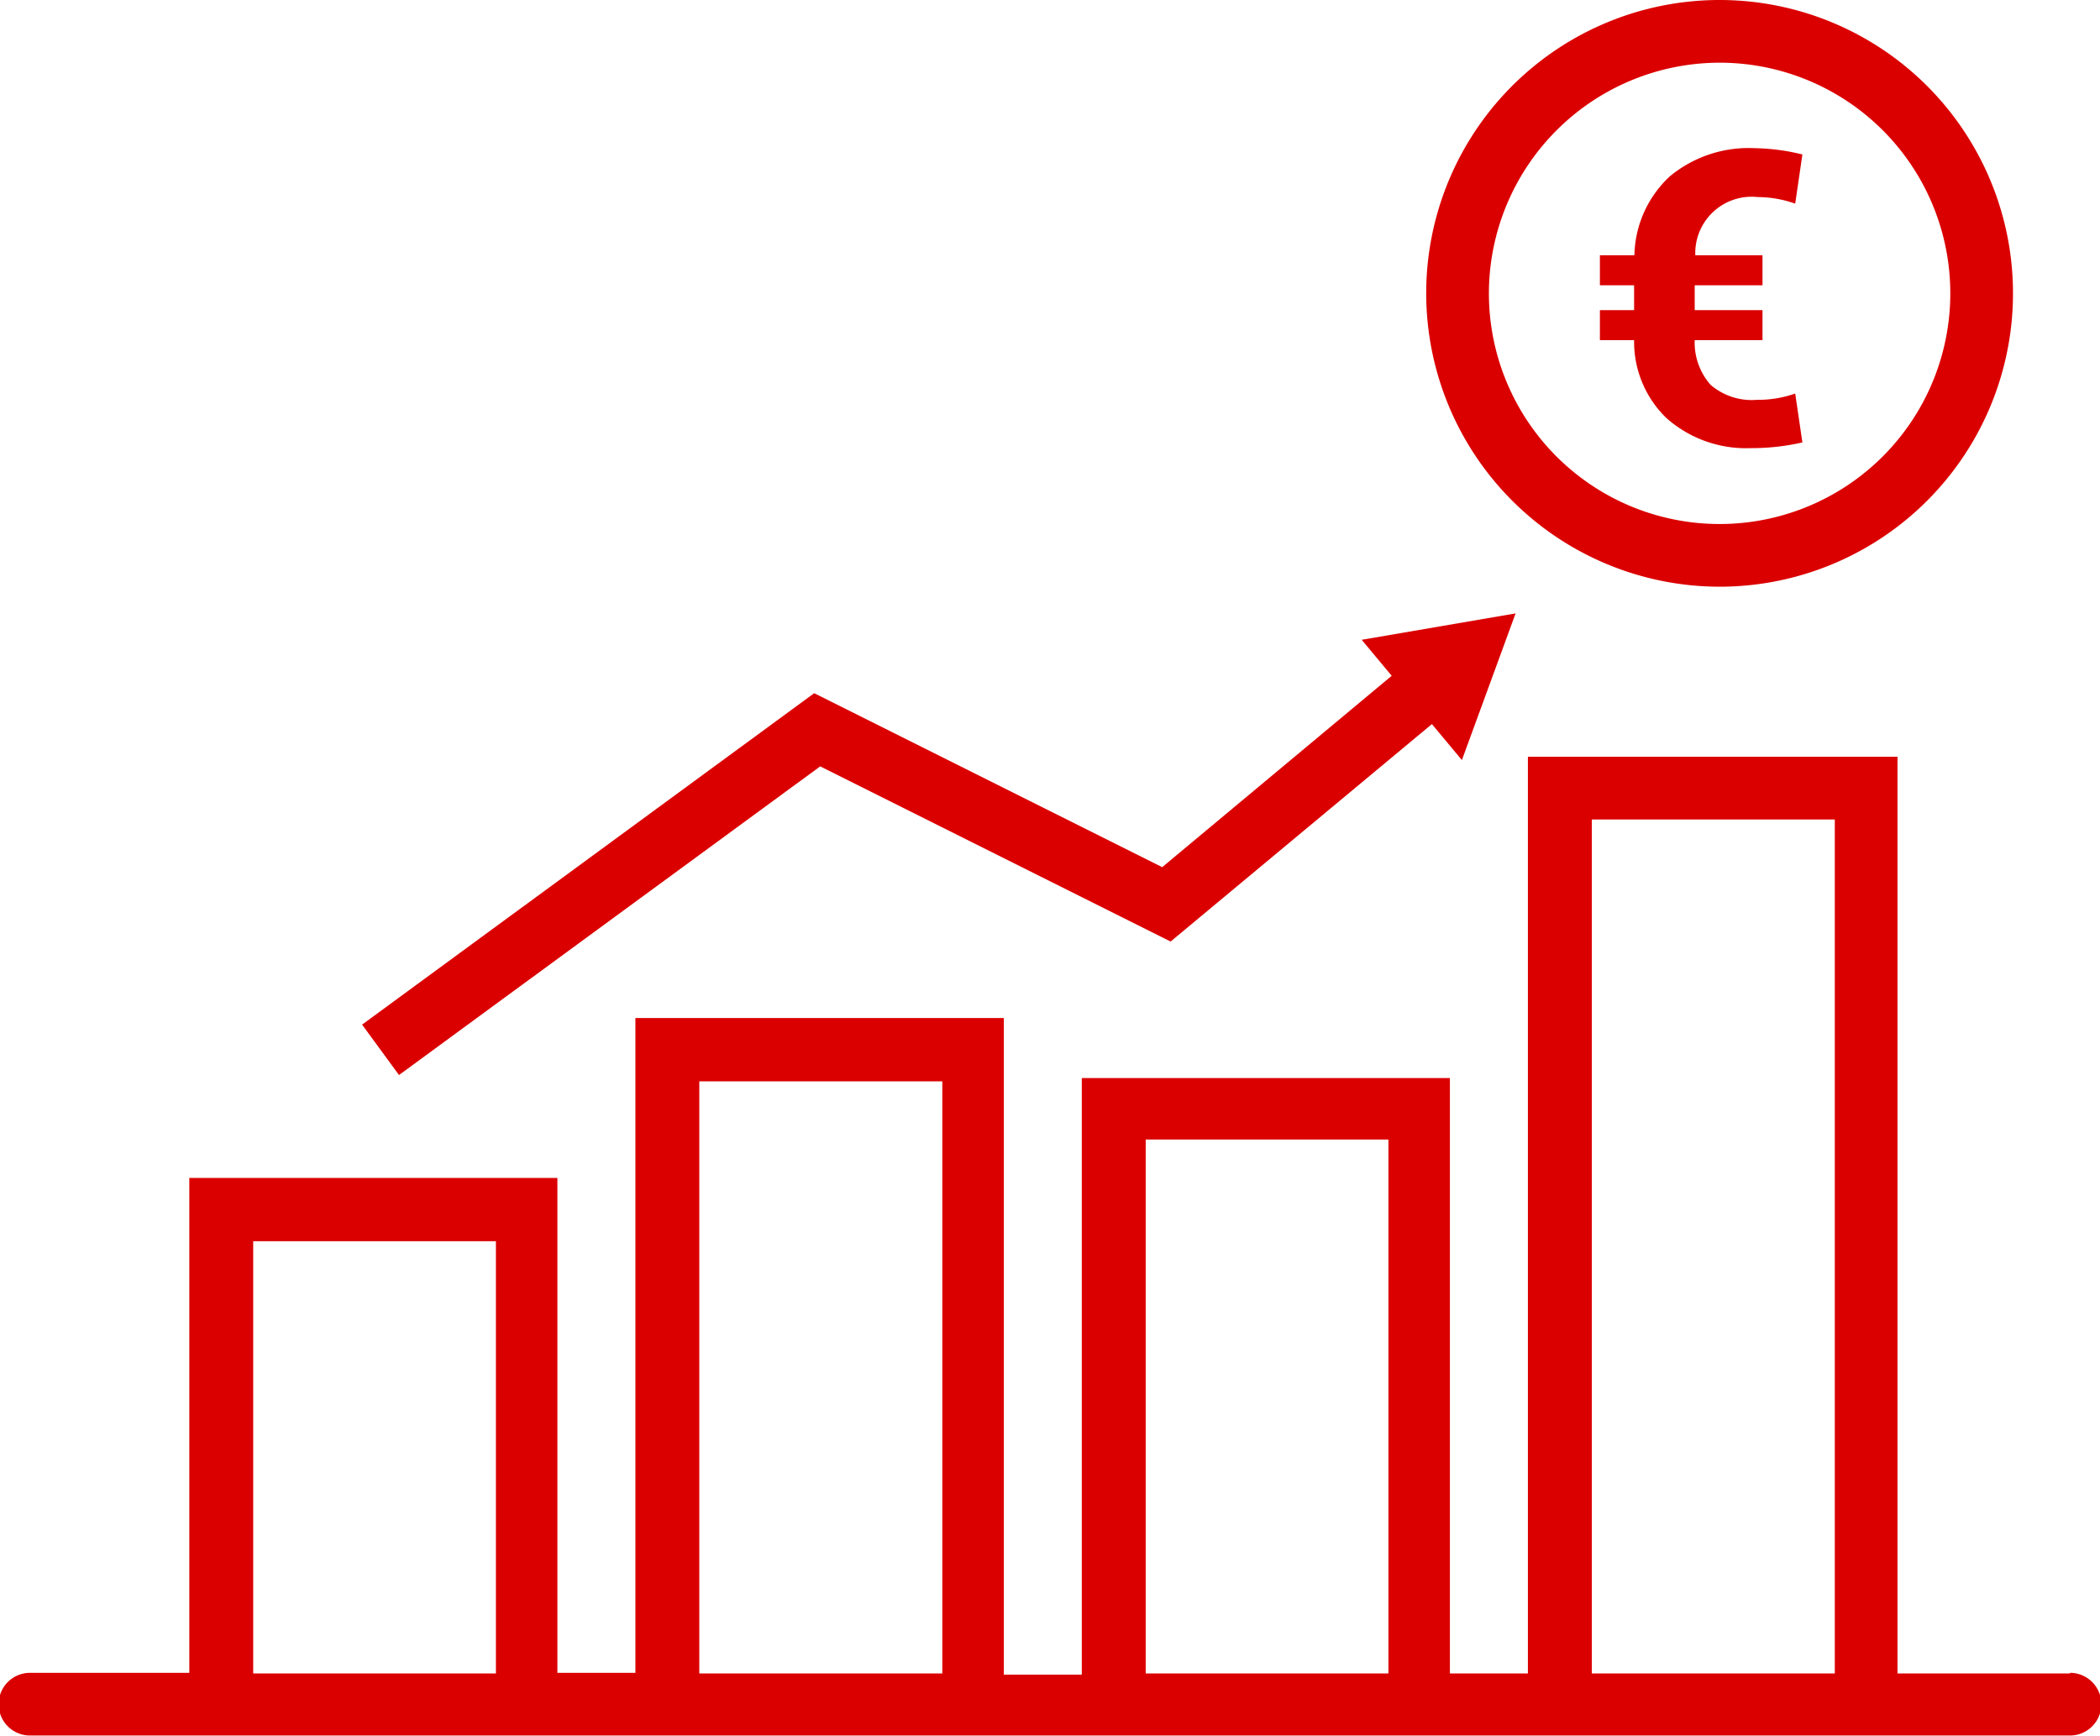
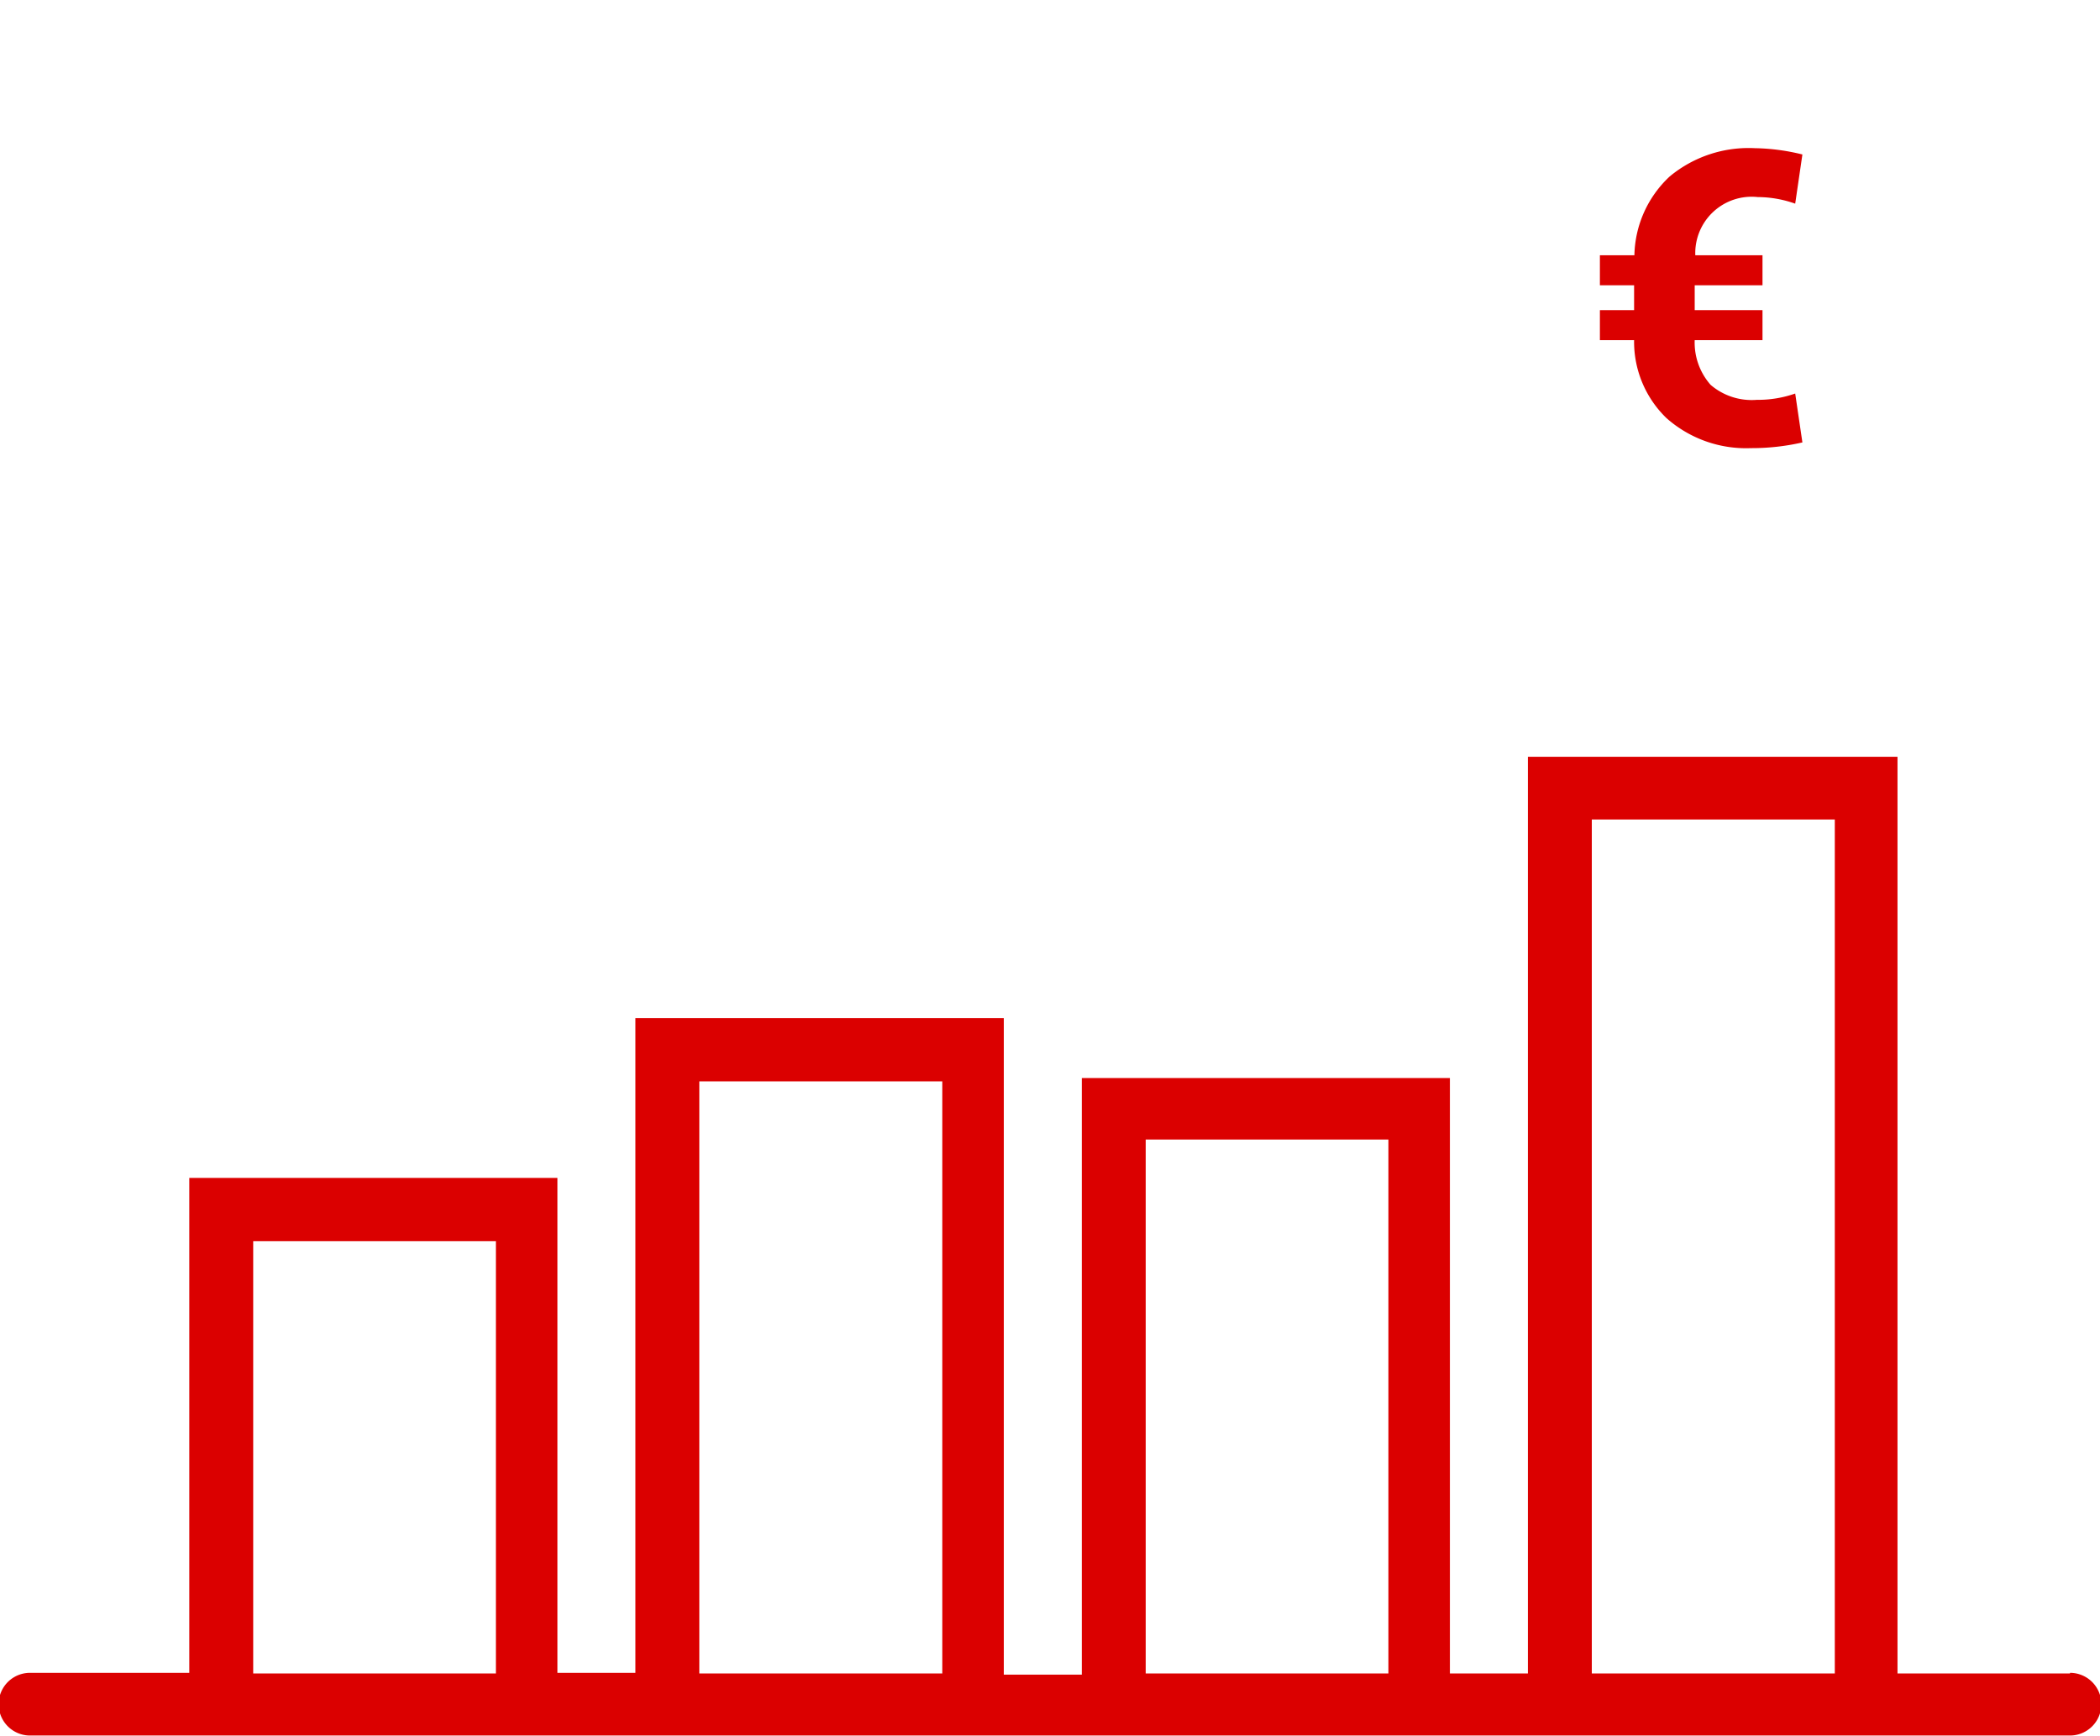
<svg xmlns="http://www.w3.org/2000/svg" id="Livello_1" data-name="Livello 1" viewBox="0 0 70 57.87">
  <defs>
    <style>.cls-1{fill:#db0000;}</style>
  </defs>
  <title>ico-soluzioni-2</title>
-   <polygon class="cls-1" points="27.34 25.55 39.02 31.39 47.73 24.14 48.73 25.34 50.52 20.45 45.39 21.33 46.39 22.53 38.74 28.91 27.14 23.11 12.07 34.16 13.3 35.84 27.34 25.55" />
  <path class="cls-1" d="M994,566.85h-5.75V536.29H975.93v30.56h-2.6V547H961.06v19.89h-2.6V545H946.18v21.83h-2.6v-16.5H931.31v16.5H926a1,1,0,0,0,0,2.09H994a1,1,0,0,0,0-2.09Zm-60.56,0V552.44h8.09v14.41Zm14.87,0V547.11h8.1v19.74Zm14.88,0v-17.8h8.09v17.8Zm14.87,0V538.38h8.1v28.47Z" transform="translate(-925 -511.06)" />
-   <path class="cls-1" d="M982.31,530.62a9.78,9.78,0,1,0-9.77-9.78A9.79,9.79,0,0,0,982.31,530.62Zm0-17.47a7.69,7.69,0,1,1-7.68,7.69A7.7,7.7,0,0,1,982.31,513.15Z" transform="translate(-925 -511.06)" />
  <path class="cls-1" d="M980.55,525a4,4,0,0,0,2.81,1,7.56,7.56,0,0,0,1.72-.19l-.24-1.63a3.74,3.74,0,0,1-1.28.21,2.1,2.1,0,0,1-1.54-.5,2.13,2.13,0,0,1-.53-1.49h2.26v-1h-2.26v-.83h2.26v-1h-2.24a1.88,1.88,0,0,1,2.08-1.94,3.75,3.75,0,0,1,1.25.22l.24-1.64a7,7,0,0,0-1.59-.21,4.12,4.12,0,0,0-2.83.94,3.69,3.69,0,0,0-1.18,2.63h-1.15v1h1.14v.83h-1.14v1h1.14A3.54,3.54,0,0,0,980.55,525Z" transform="translate(-925 -511.06)" />
</svg>